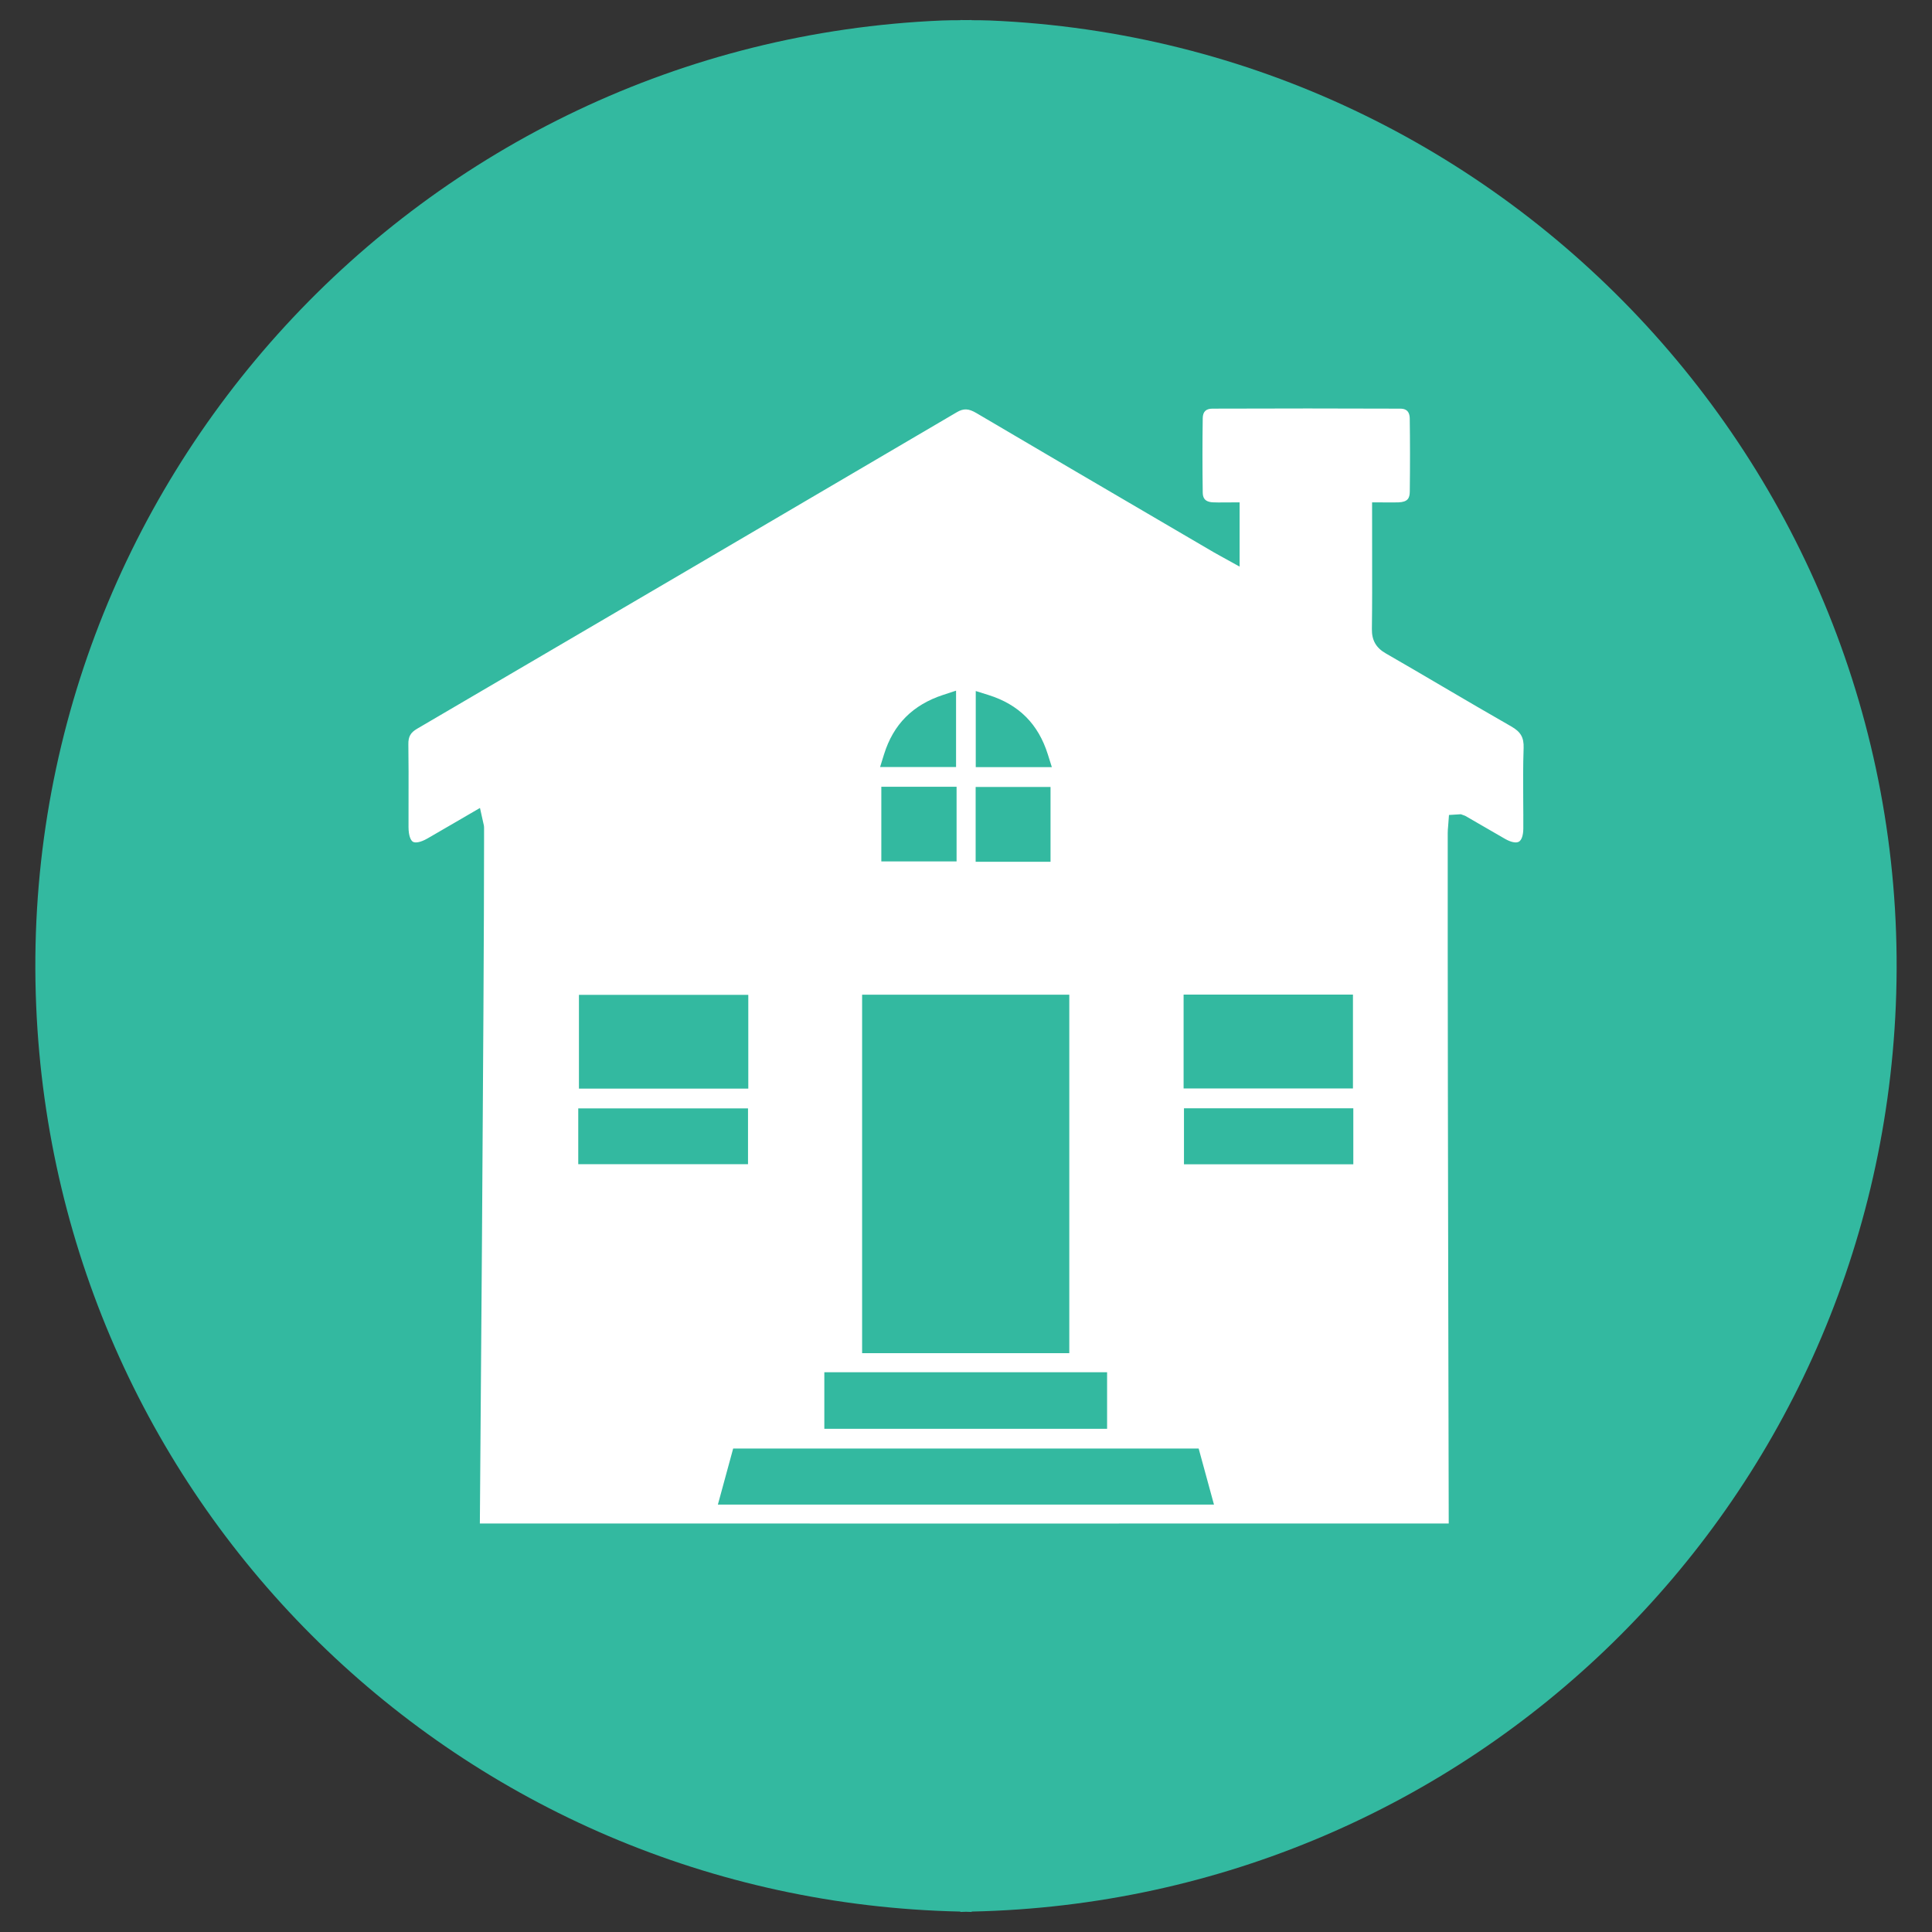
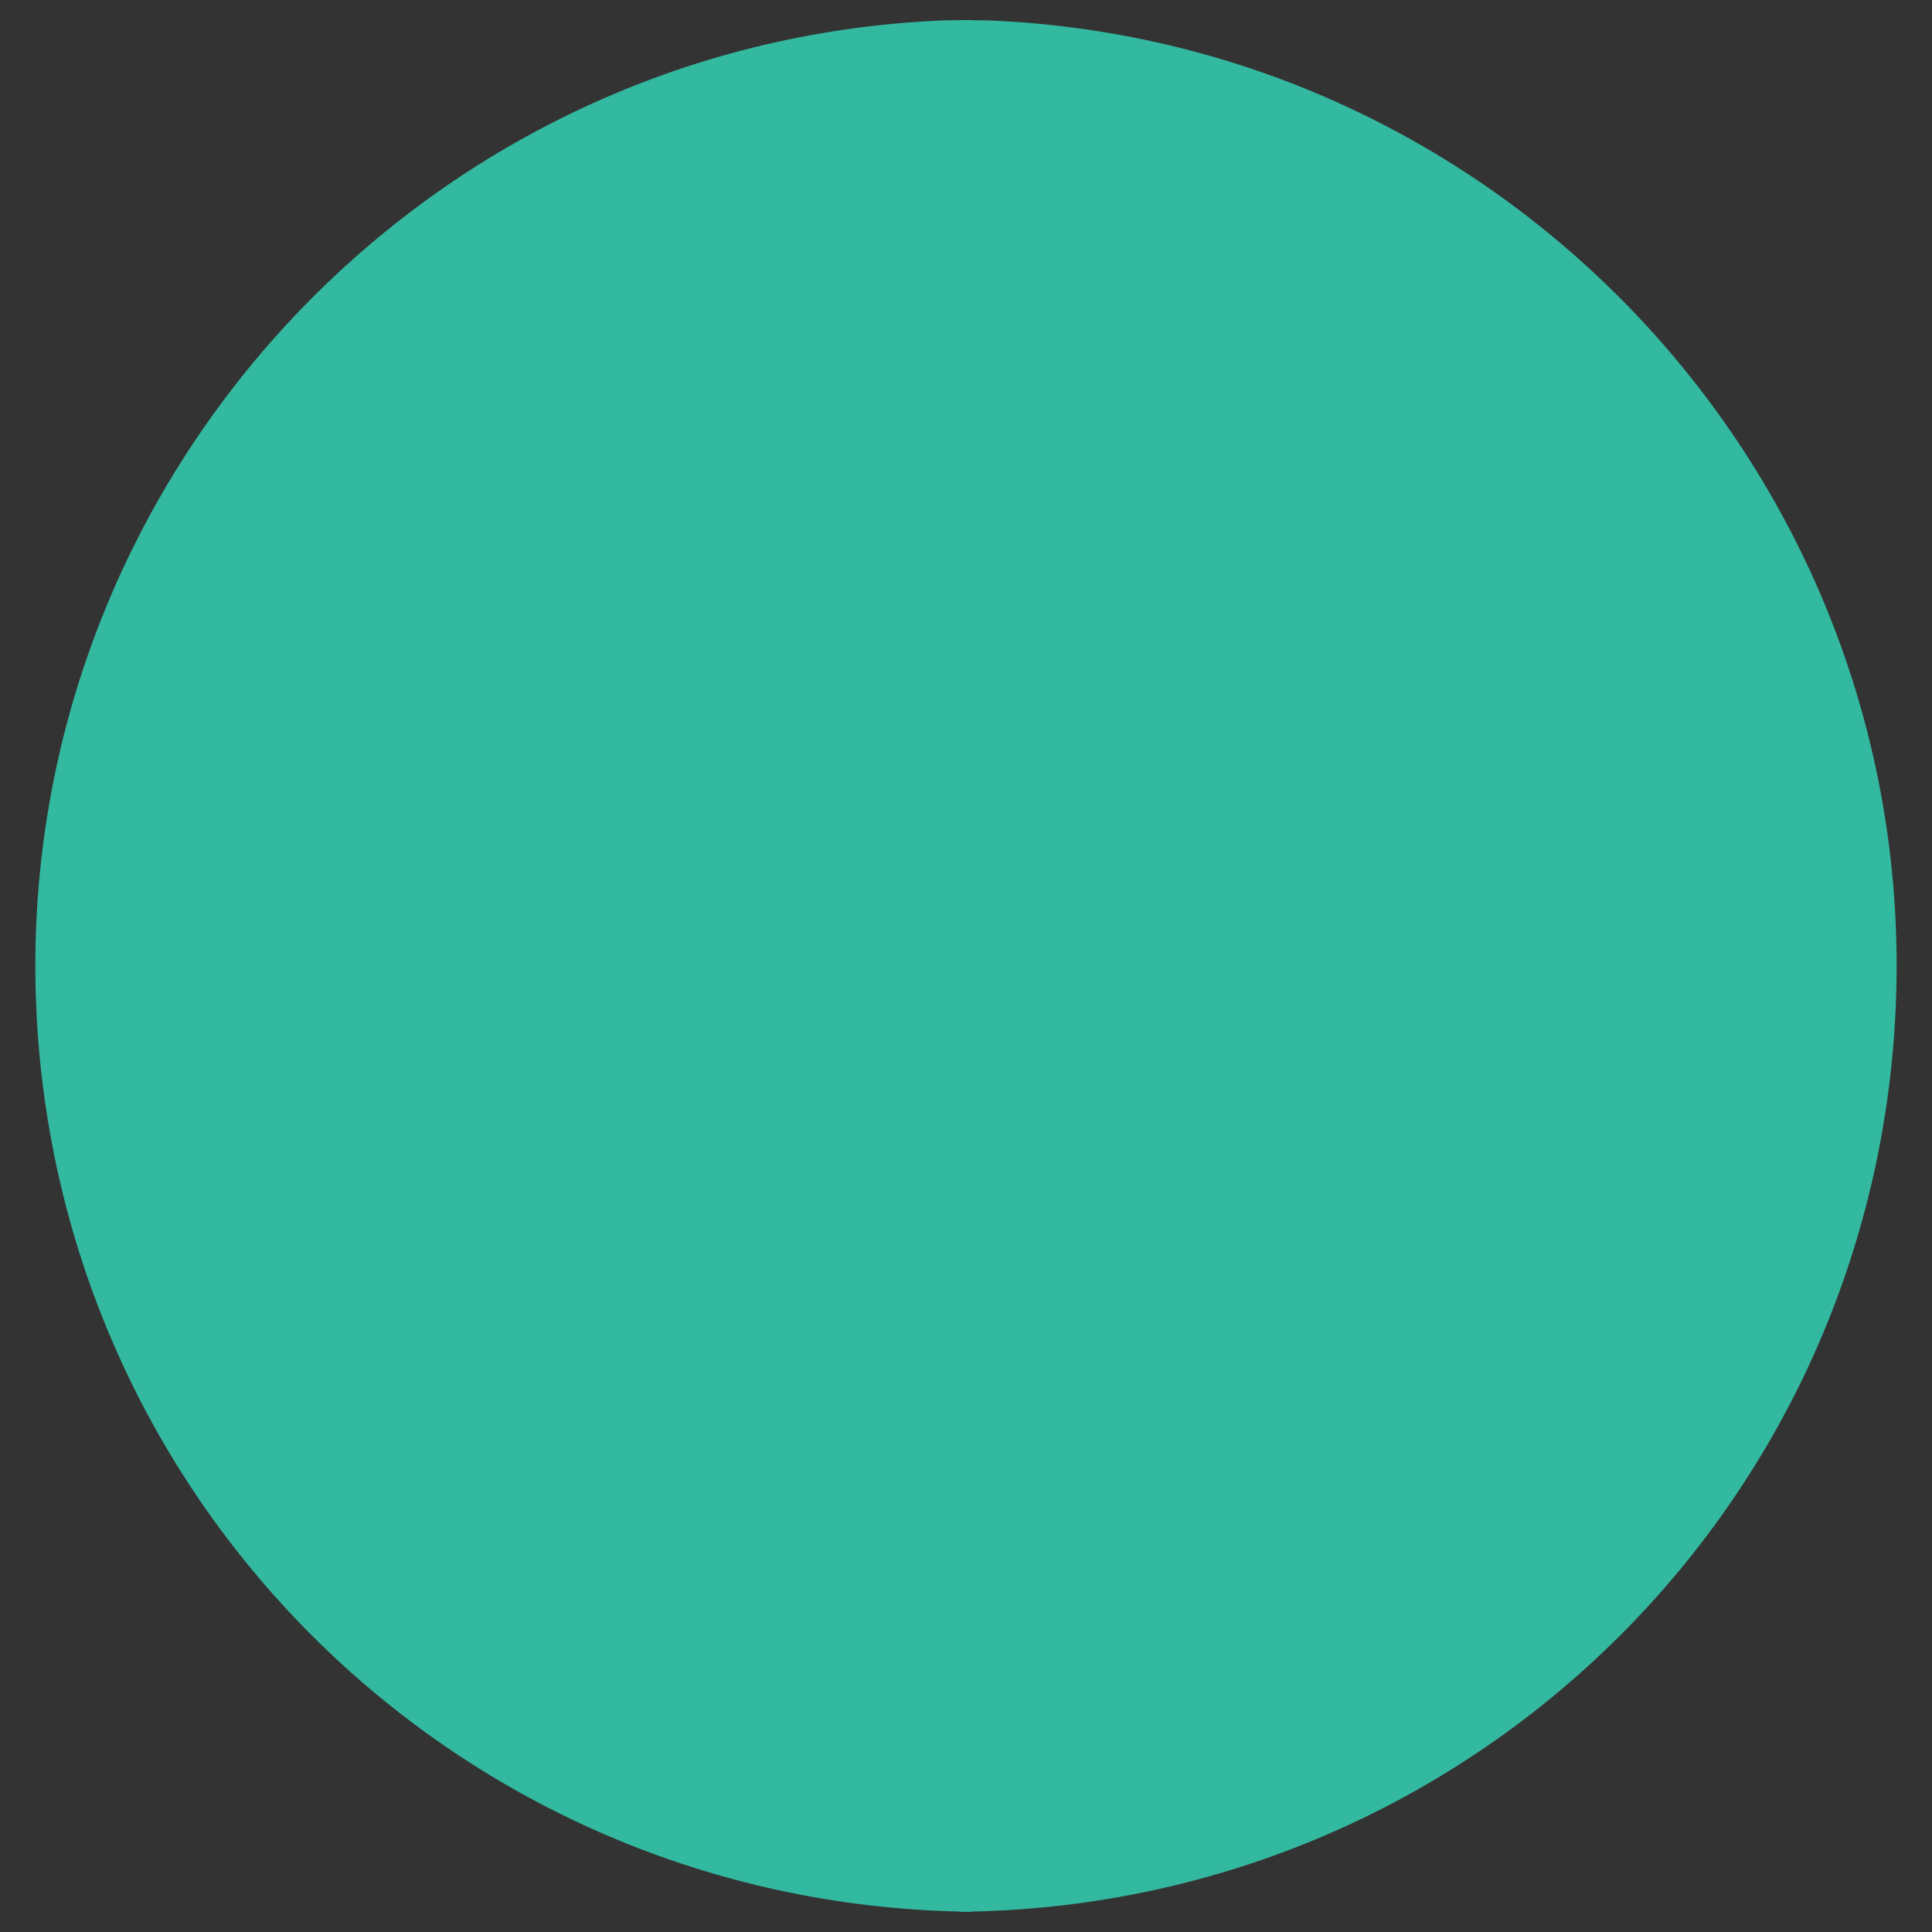
<svg xmlns="http://www.w3.org/2000/svg" version="1.1" viewBox="0 0 146 146">
  <rect x="0" y="0" width="146" height="146" fill="#333333" stroke="none" />
  <g>
    <g id="Layer_1">
      <g>
        <path d="M74.807,1.548c-.462-.02-.919-.017-1.378-.021v-.013c-.143,0-.287.006-.429.006-.143,0-.287-.006-.429-.006v.013c-.459.003-.916.001-1.378.021C31.79,3.201,1.082,36.599,2.734,75.997c1.589,37.874,32.138,67.657,69.836,68.459v.029c.144-.001.286-.012.429-.015.144.002.285.013.429.015v-.029c37.699-.802,68.248-30.585,69.836-68.459C144.918,36.599,114.21,3.201,74.807,1.548Z" fill="#33b9a0" />
-         <path d="M115.139,56.525c.027-.794-.218-1.22-.935-1.629-1.731-.987-3.45-1.996-5.169-3.005-1.436-.843-2.872-1.687-4.315-2.516-.735-.423-1.058-.99-1.047-1.84.025-1.857.022-3.714.018-5.571l-.003-4,1.221.003c.279.001.525.004.772-.004.709-.026.85-.32.856-.821.024-2.002.022-3.807-.003-5.517-.01-.663-.415-.742-.718-.743-4.549-.018-9.323-.019-14.192-.001-.493.002-.727.233-.734.728-.027,1.801-.027,3.687,0,5.604.005.349.099.71.759.748.279.015.562.01.849.007l1.179-.004v4.855l-1.407-.778c-.201-.11-.377-.206-.55-.307l-3.726-2.181c-4.738-2.773-9.476-5.546-14.204-8.335-.596-.352-.972-.367-1.487-.064-13.587,7.985-27.182,15.955-40.783,23.918-.496.29-.668.596-.66,1.167.021,1.382.017,2.764.014,4.146-.002.705-.004,1.41-.002,2.115.002.679.175,1.021.337,1.115.16.09.529.073,1.098-.254.697-.399,1.39-.804,2.095-1.216l1.87-1.088.252,1.133c.027.103.057.219.057.365v.984c.003,11.818-.318,51.59-.318,51.59,24.406.006,48.81.006,73.217,0,0,0-.076-34.442-.076-43.476v-8.711c0-.174.016-.349.032-.518l.063-.836.898-.056.33.121,1.249.723c.584.339,1.168.678,1.754,1.014.448.257.842.339,1.053.216.206-.118.33-.487.333-.985.004-.7-.001-1.399-.006-2.099-.009-1.307-.017-2.66.029-3.995ZM89.444,75.162h12.798v7.094h-12.798v-7.094ZM73.738,52.22l.96.301c2.295.72,3.763,2.188,4.487,4.489l.302.961h-5.75v-5.751ZM73.729,59.47h5.659v5.655h-5.659v-5.655ZM66.806,57.005c.704-2.268,2.168-3.738,4.474-4.495l.969-.318v5.771h-5.741l.297-.958ZM72.288,59.454v5.642h-5.687v-5.642h5.687ZM65.149,75.168h15.657v27.089h-15.657v-27.089ZM62.294,103.7h21.368v4.275h-21.368v-4.275ZM43.75,75.182h12.798v7.085h-12.798v-7.085ZM43.698,83.761h12.829v4.218h-12.829v-4.218ZM54.25,113.7l1.155-4.236h35.177l1.157,4.236h-37.489ZM102.269,87.984h-12.797v-4.229h12.797v4.229Z" fill="#fff" />
      </g>
    </g>
  </g>
</svg>